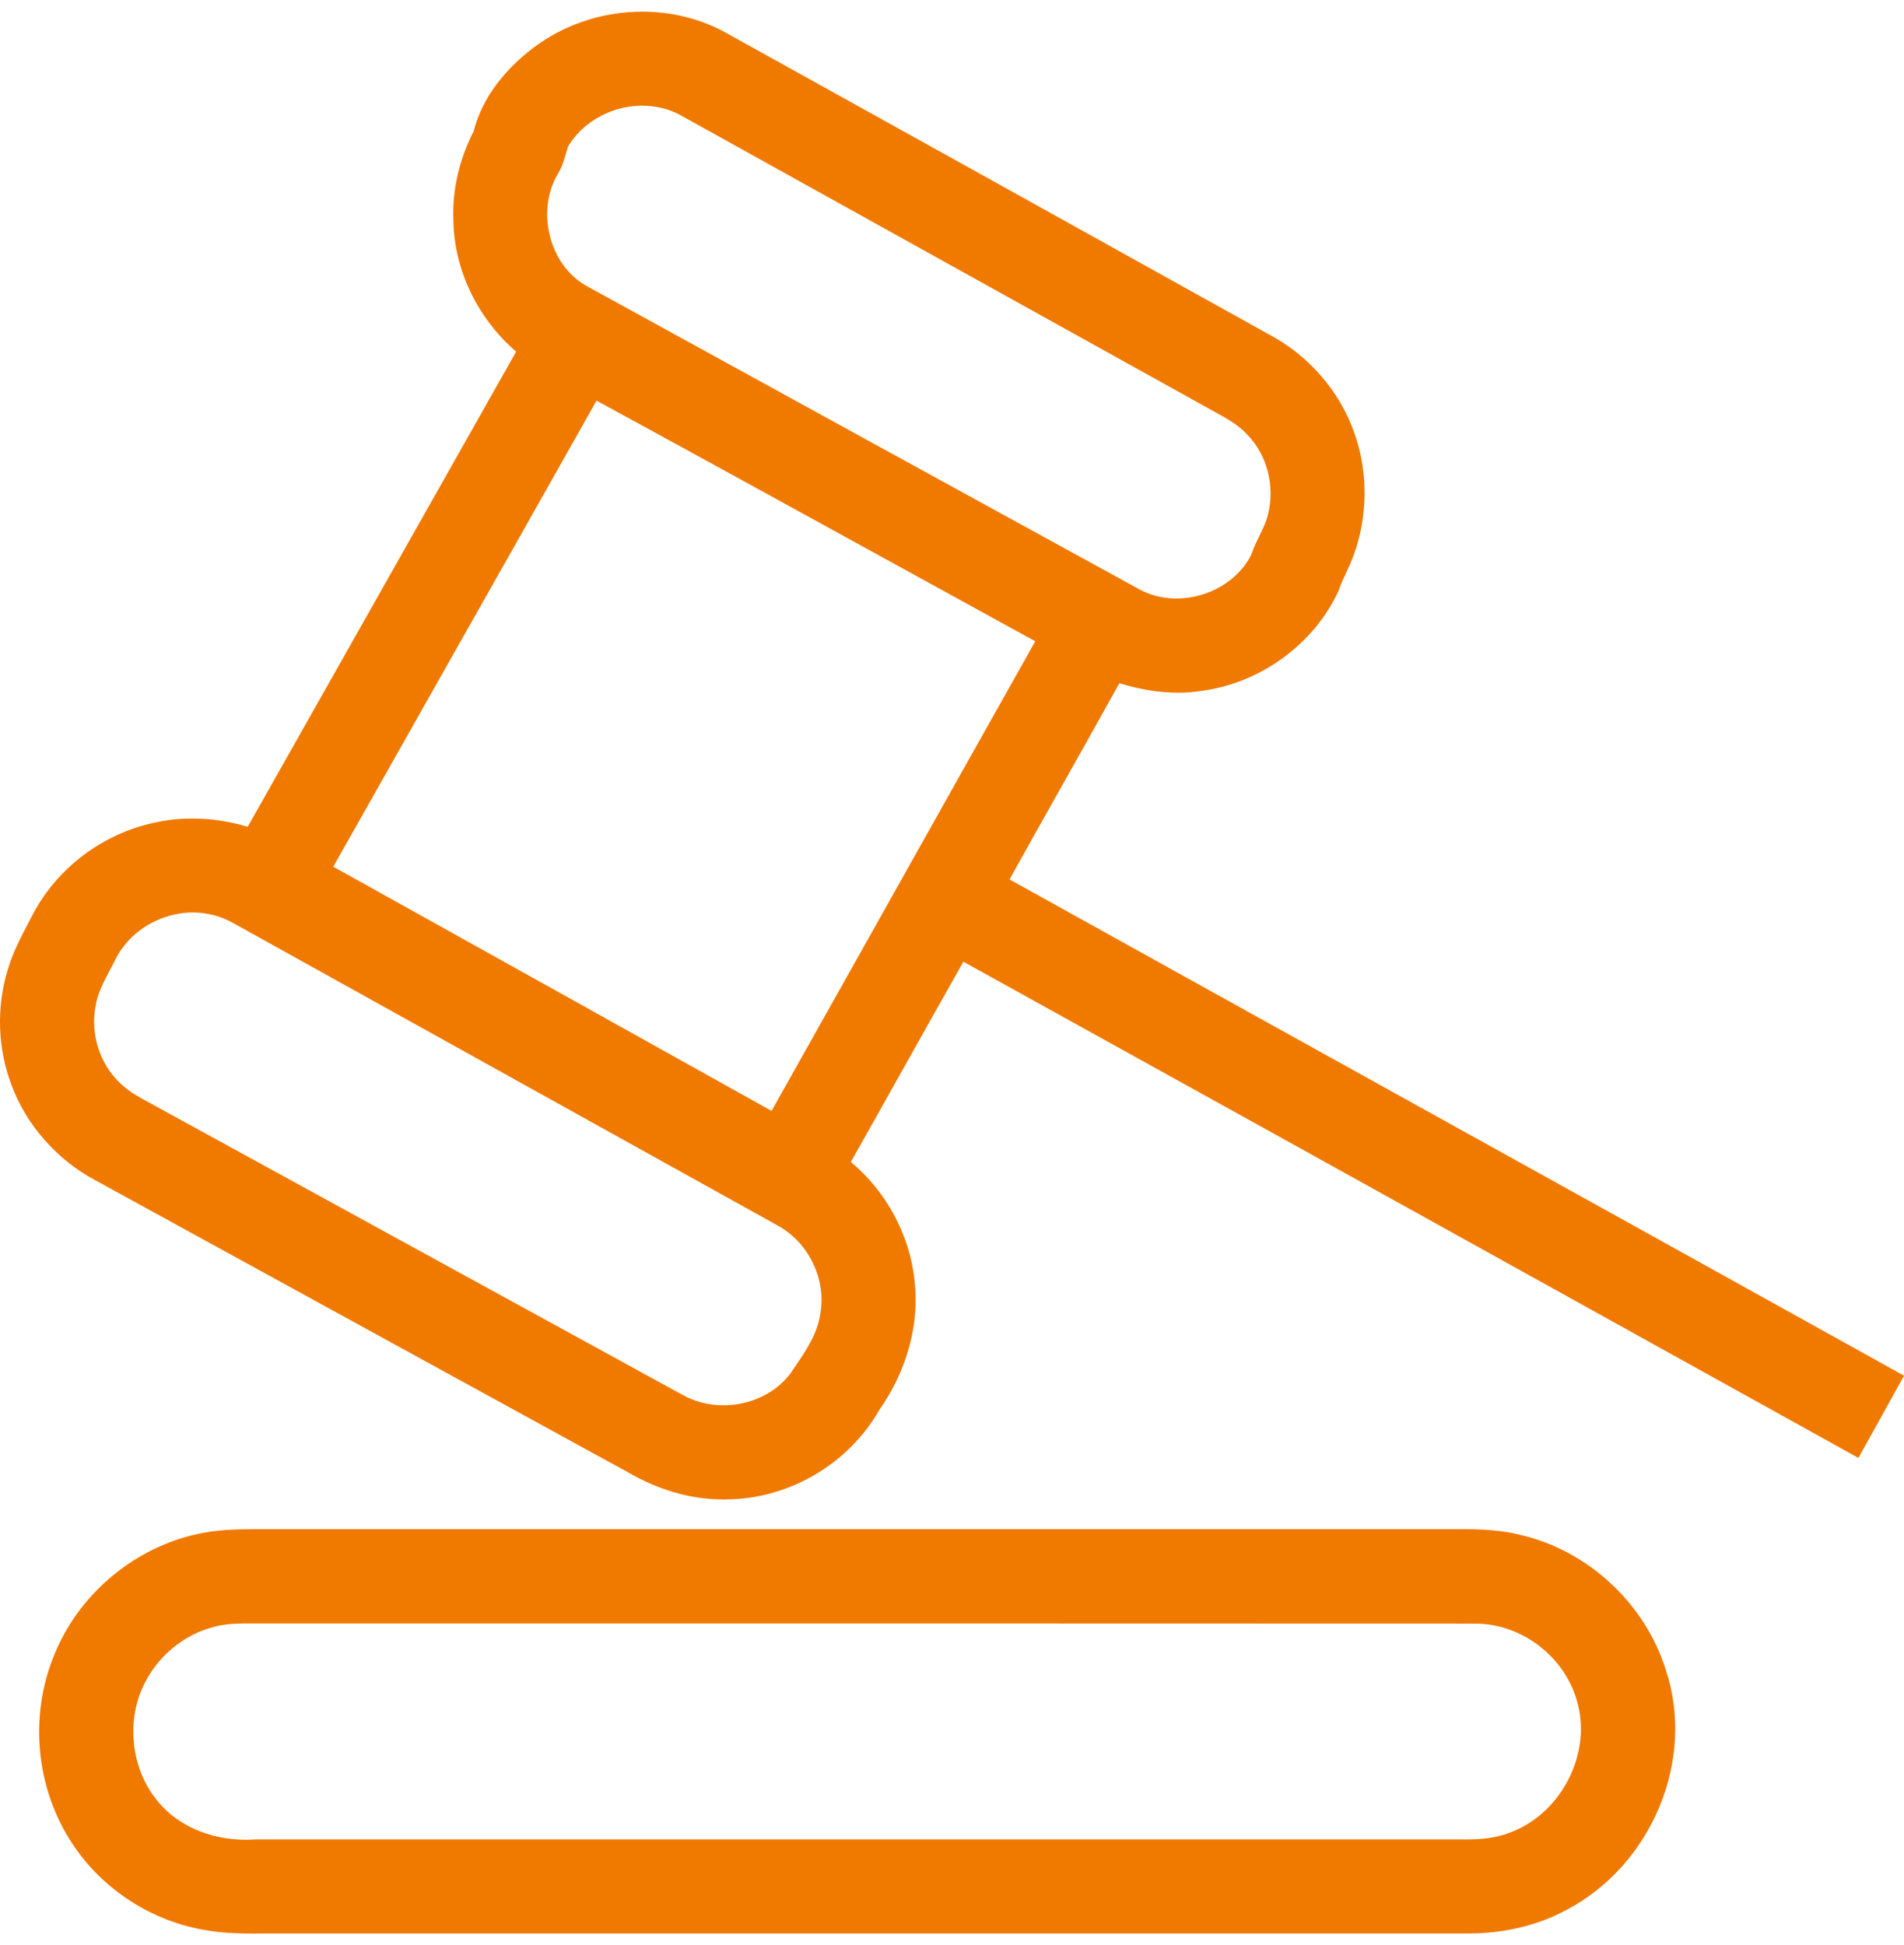
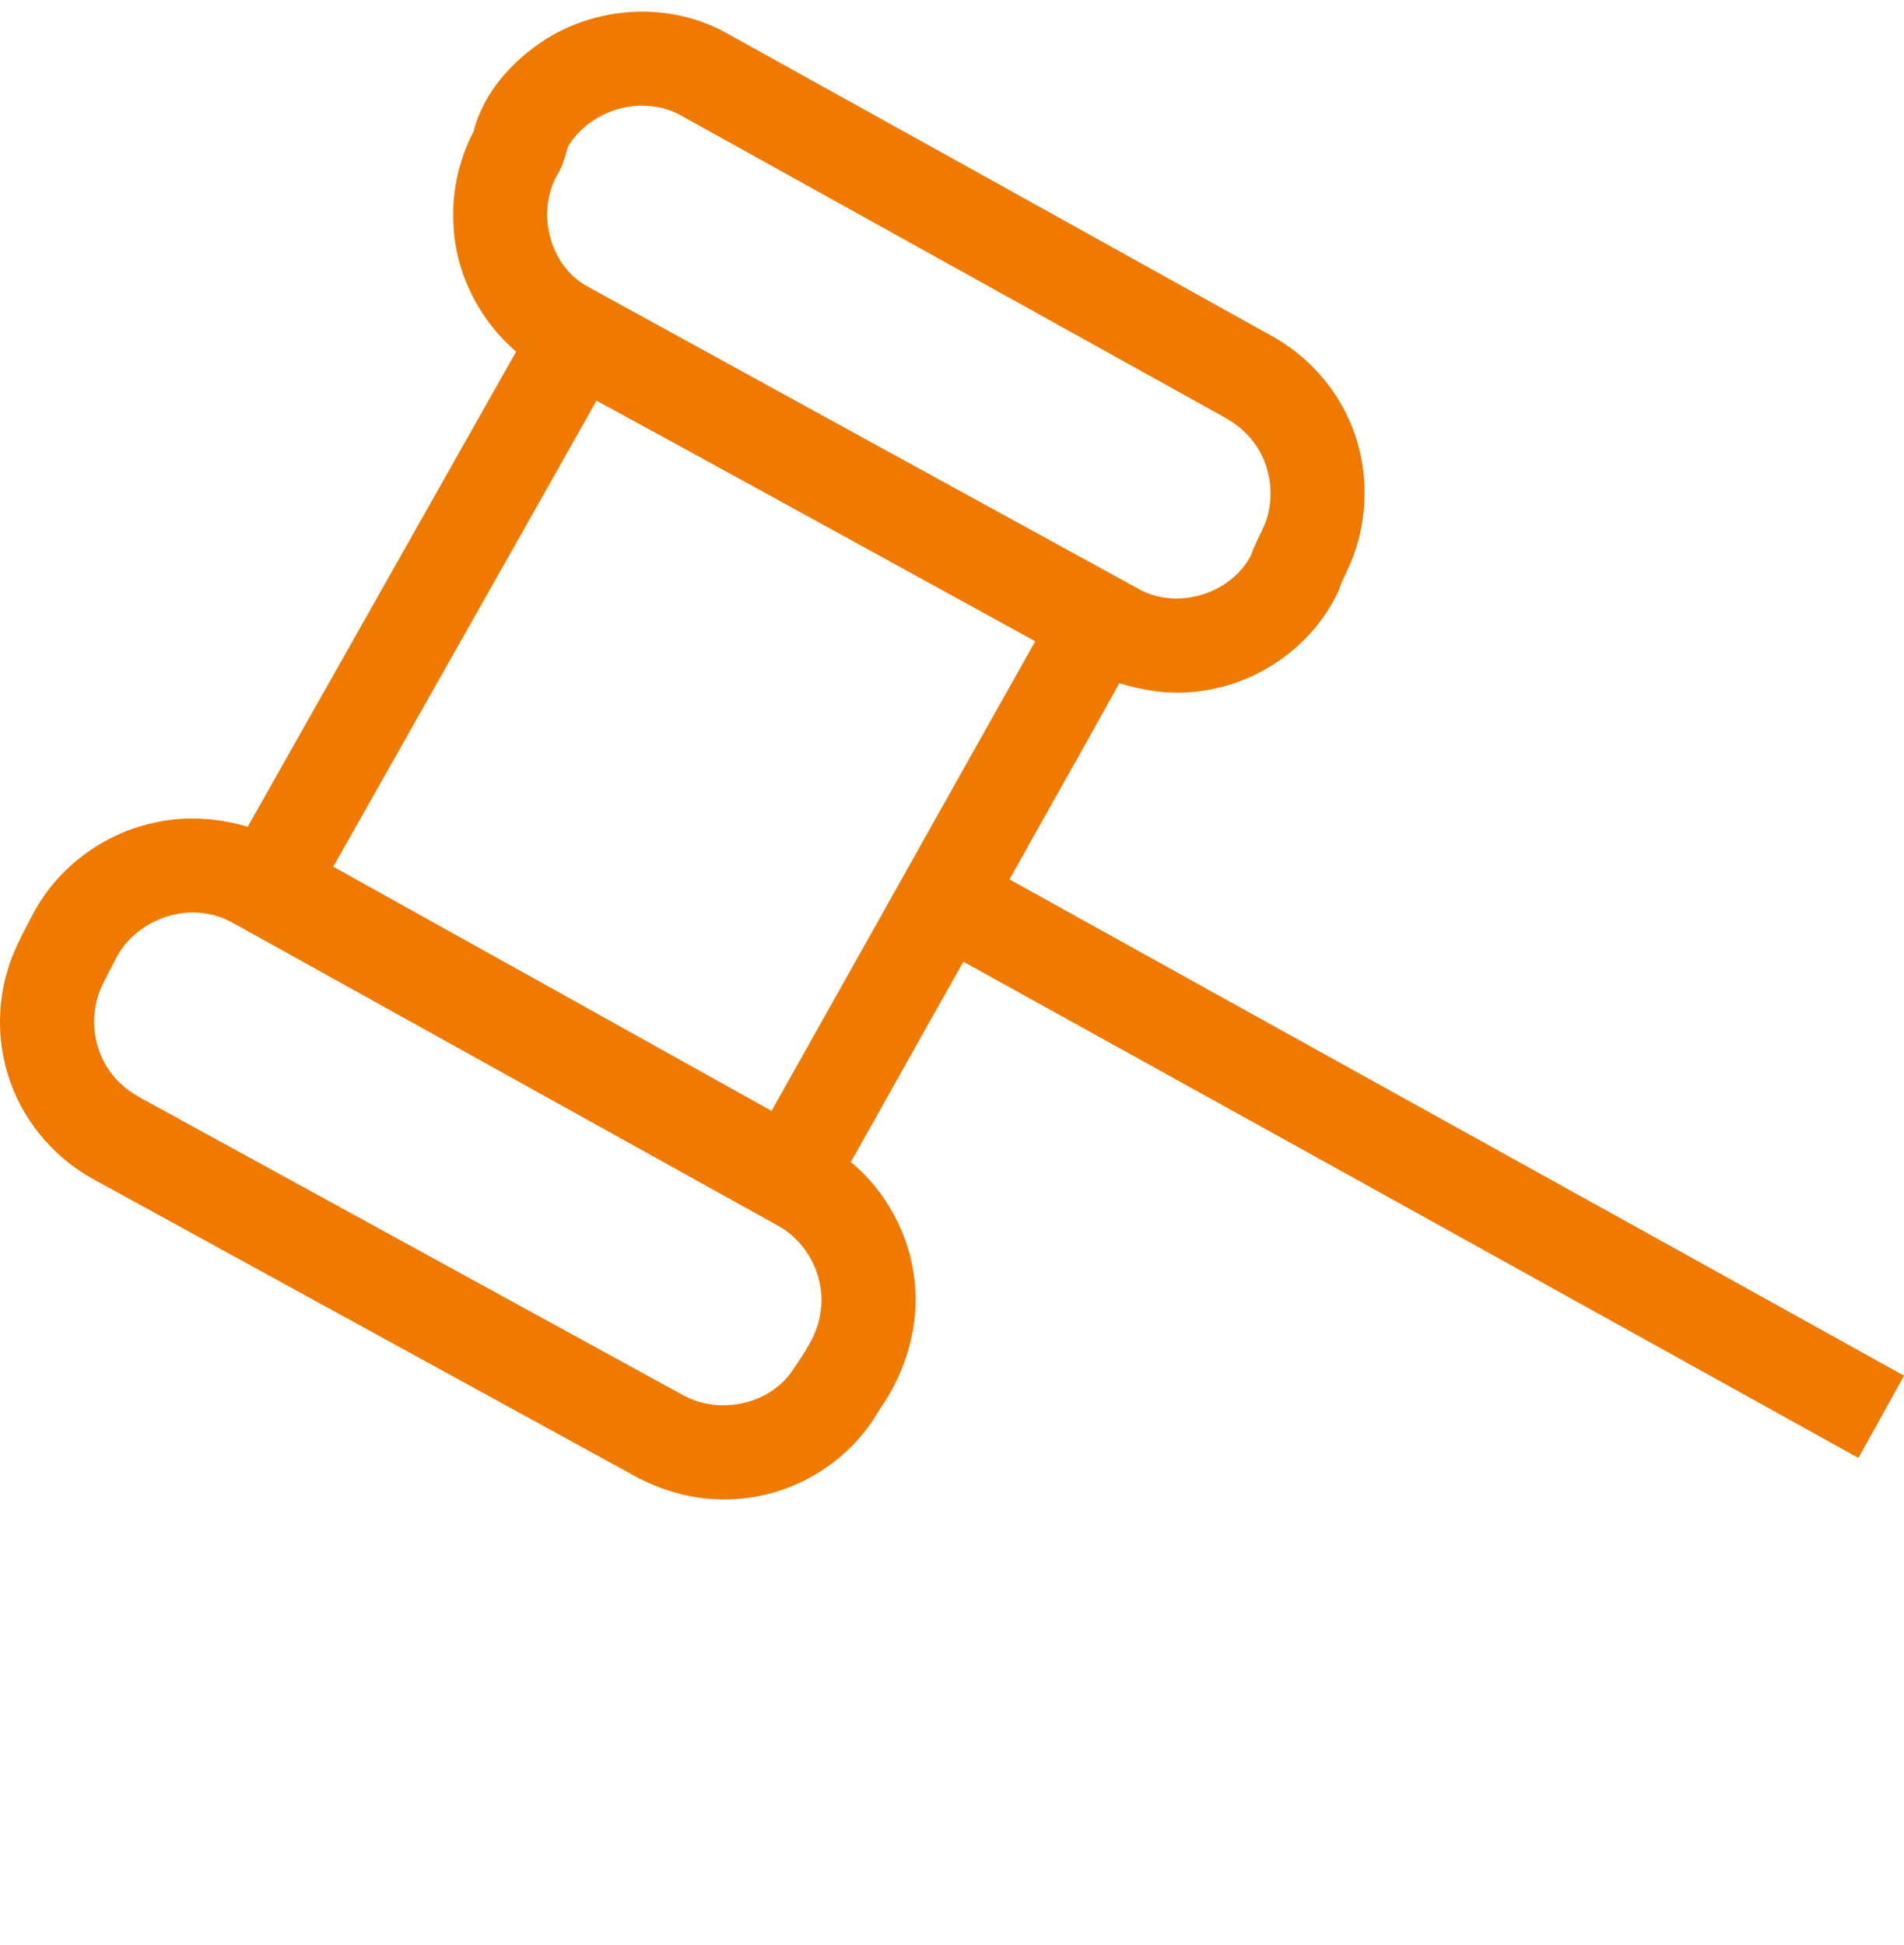
<svg xmlns="http://www.w3.org/2000/svg" width="46" height="47" viewBox="0 0 510.94 515.76">
  <style>.cls-1 {fill: #f07900;}</style>
  <path class="cls-1" d="M194.75,399.26c-.35,0-.7,0-1.05-.01-8.39-.04-17.15-2.58-25.3-7.34-16.49-9.04-33.04-18.11-49.59-27.18-31.07-17.02-62.13-34.05-93.18-51.1-10.27-5.44-18.49-14.74-22.52-25.51-3.75-9.89-4.12-20.89-1.04-30.98,1.3-4.52,3.49-8.69,5.6-12.72.45-.86.9-1.71,1.34-2.57,6.54-12.17,18.57-21.19,32.19-24.16,3.31-.76,6.8-1.16,10.35-1.16,4.95,0,9.96.74,14.92,2.21,11.28-20,22.59-39.99,33.89-59.98,12.72-22.5,25.45-45.01,38.15-67.53-10.45-9-16.72-22.15-16.85-35.49-.3-7.9,1.58-16.09,5.44-23.65,2.24-8.88,8.57-17.29,17.86-23.72,7.86-5.41,17.6-8.38,27.42-8.38,8.1,0,15.94,2.01,22.67,5.8,49.77,27.59,99.23,55.09,145.27,80.7,10.84,5.67,19.31,15.45,23.21,26.81,3.66,10.4,3.53,22.36-.36,32.79-.55,1.55-1.25,3.04-1.93,4.49-.75,1.58-1.45,3.08-1.96,4.64l-.04.11-.05.11c-6.59,14.34-21.11,24.88-37.01,26.86-1.91.3-3.97.45-6.05.45-4.95,0-10.12-.83-15.75-2.54-5.35,9.67-10.85,19.43-16.16,28.88-4.38,7.79-8.9,15.82-13.32,23.77,38.96,21.65,78.56,43.6,116.88,64.85,39.81,22.07,80.97,44.89,121.42,67.37l1.75.97-.97,1.75c-1.45,2.6-2.89,5.21-4.33,7.82-1.99,3.59-3.97,7.18-5.97,10.76l-.97,1.74-55.89-31.01c-60.39-33.51-122.81-68.15-184.29-102.16-5.52,9.74-11.06,19.63-16.43,29.22-4.58,8.18-9.17,16.37-13.78,24.53,9.46,7.82,15.8,19.55,17.09,31.72,1.43,11.63-2.04,24.37-9.52,34.93-8.27,14.51-24.4,23.89-41.12,23.89ZM51.73,241.73c-1.69,0-3.37.2-4.99.58-6.79,1.49-12.64,5.91-15.69,11.84-.49,1.02-1.04,2.07-1.6,3.12-1.73,3.28-3.36,6.39-3.84,9.82-1.35,7.31,1.18,15.23,6.44,20.27,2.34,2.36,5.26,3.93,8.34,5.6.71.38,1.42.77,2.12,1.16,23.39,12.81,46.79,25.64,70.19,38.47,23.38,12.82,46.76,25.63,70.15,38.44,3.35,1.95,7.23,2.96,11.27,2.96,7.17,0,13.86-3.15,17.91-8.42l1-1.47c3.14-4.58,6.38-9.33,7.1-14.72,1.67-9.27-3.2-19.2-11.54-23.69-48.62-27-97.22-54-145.82-81.01-3.35-1.93-7.16-2.95-11.04-2.95ZM89.43,229.45c42.16,23.46,80.68,44.92,117.62,65.54,11.01-19.57,21.99-39.15,32.98-58.74,12.58-22.44,25.17-44.87,37.79-67.29-9.49-5.21-18.98-10.43-28.48-15.65-29.24-16.07-59.45-32.69-89.26-48.94-13.39,23.79-27.04,47.92-40.24,71.26-10.14,17.93-20.28,35.86-30.4,53.81ZM149.44,43.96c-2.77,4.99-3.37,11.22-1.63,17.12,1.68,5.7,5.24,10.23,10.04,12.77,49.64,27.28,99.2,54.48,147.32,80.85,3.12,1.83,6.75,2.78,10.54,2.78,8.46,0,16.49-4.68,20.03-11.66.59-1.79,1.4-3.45,2.18-5.05.98-2.01,1.9-3.9,2.36-5.93,1.89-7.49-.24-15.8-5.43-21.2-2.47-2.74-5.69-4.51-9.11-6.38-.59-.32-1.17-.64-1.75-.97-25.39-14.1-50.79-28.2-76.18-42.31-21.77-12.1-43.55-24.19-65.32-36.28-2.98-1.62-6.5-2.48-10.15-2.48-2.51,0-5,.4-7.39,1.18-5.33,1.76-9.88,5.32-12.51,9.79-.19.57-.35,1.15-.52,1.73-.59,2.02-1.19,4.1-2.48,6.03Z" />
-   <path class="cls-1" d="M68.61,515.76c-5.32,0-9.77-.18-14.26-1.06-14.65-2.62-28.02-11.72-35.74-24.33-9.43-15.14-10.73-34.68-3.37-50.97,6.79-15.44,21.24-27.27,37.7-30.84,5.32-1.22,10.82-1.32,15.56-1.32.82,0,5.27.01,5.27.01h314.96c1.01-.01,2.03-.02,3.04-.02,6.19,0,11.37.28,16.5,1.62,17.98,4.21,33.22,18.41,38.75,36.15,8.02,23.95-3.62,52.23-26.49,64.33-7.64,4.18-16.77,6.4-26.38,6.4H75.83c-.65,0-1.27-.01-1.9-.01-.88,0-4.43.02-5.33.02ZM67.51,432.54c-3.24,0-6.58,0-9.7.81-8.65,2.07-16.18,8.48-19.7,16.74-4.11,9.43-2.71,21.18,3.5,29.25,5.19,7.06,14.28,11.25,24.33,11.25.89,0,1.8-.03,2.69-.1h.15s325.54,0,325.54,0c4.51,0,8.51-.75,11.9-2.23,12.88-5.35,20.6-20.54,17.24-33.89-2.96-12.43-14.79-21.79-27.52-21.79h-.15c-39.73-.02-79.46-.03-119.18-.03h-143.88c-21.67.01-65.22,0-65.22,0Z" />
</svg>